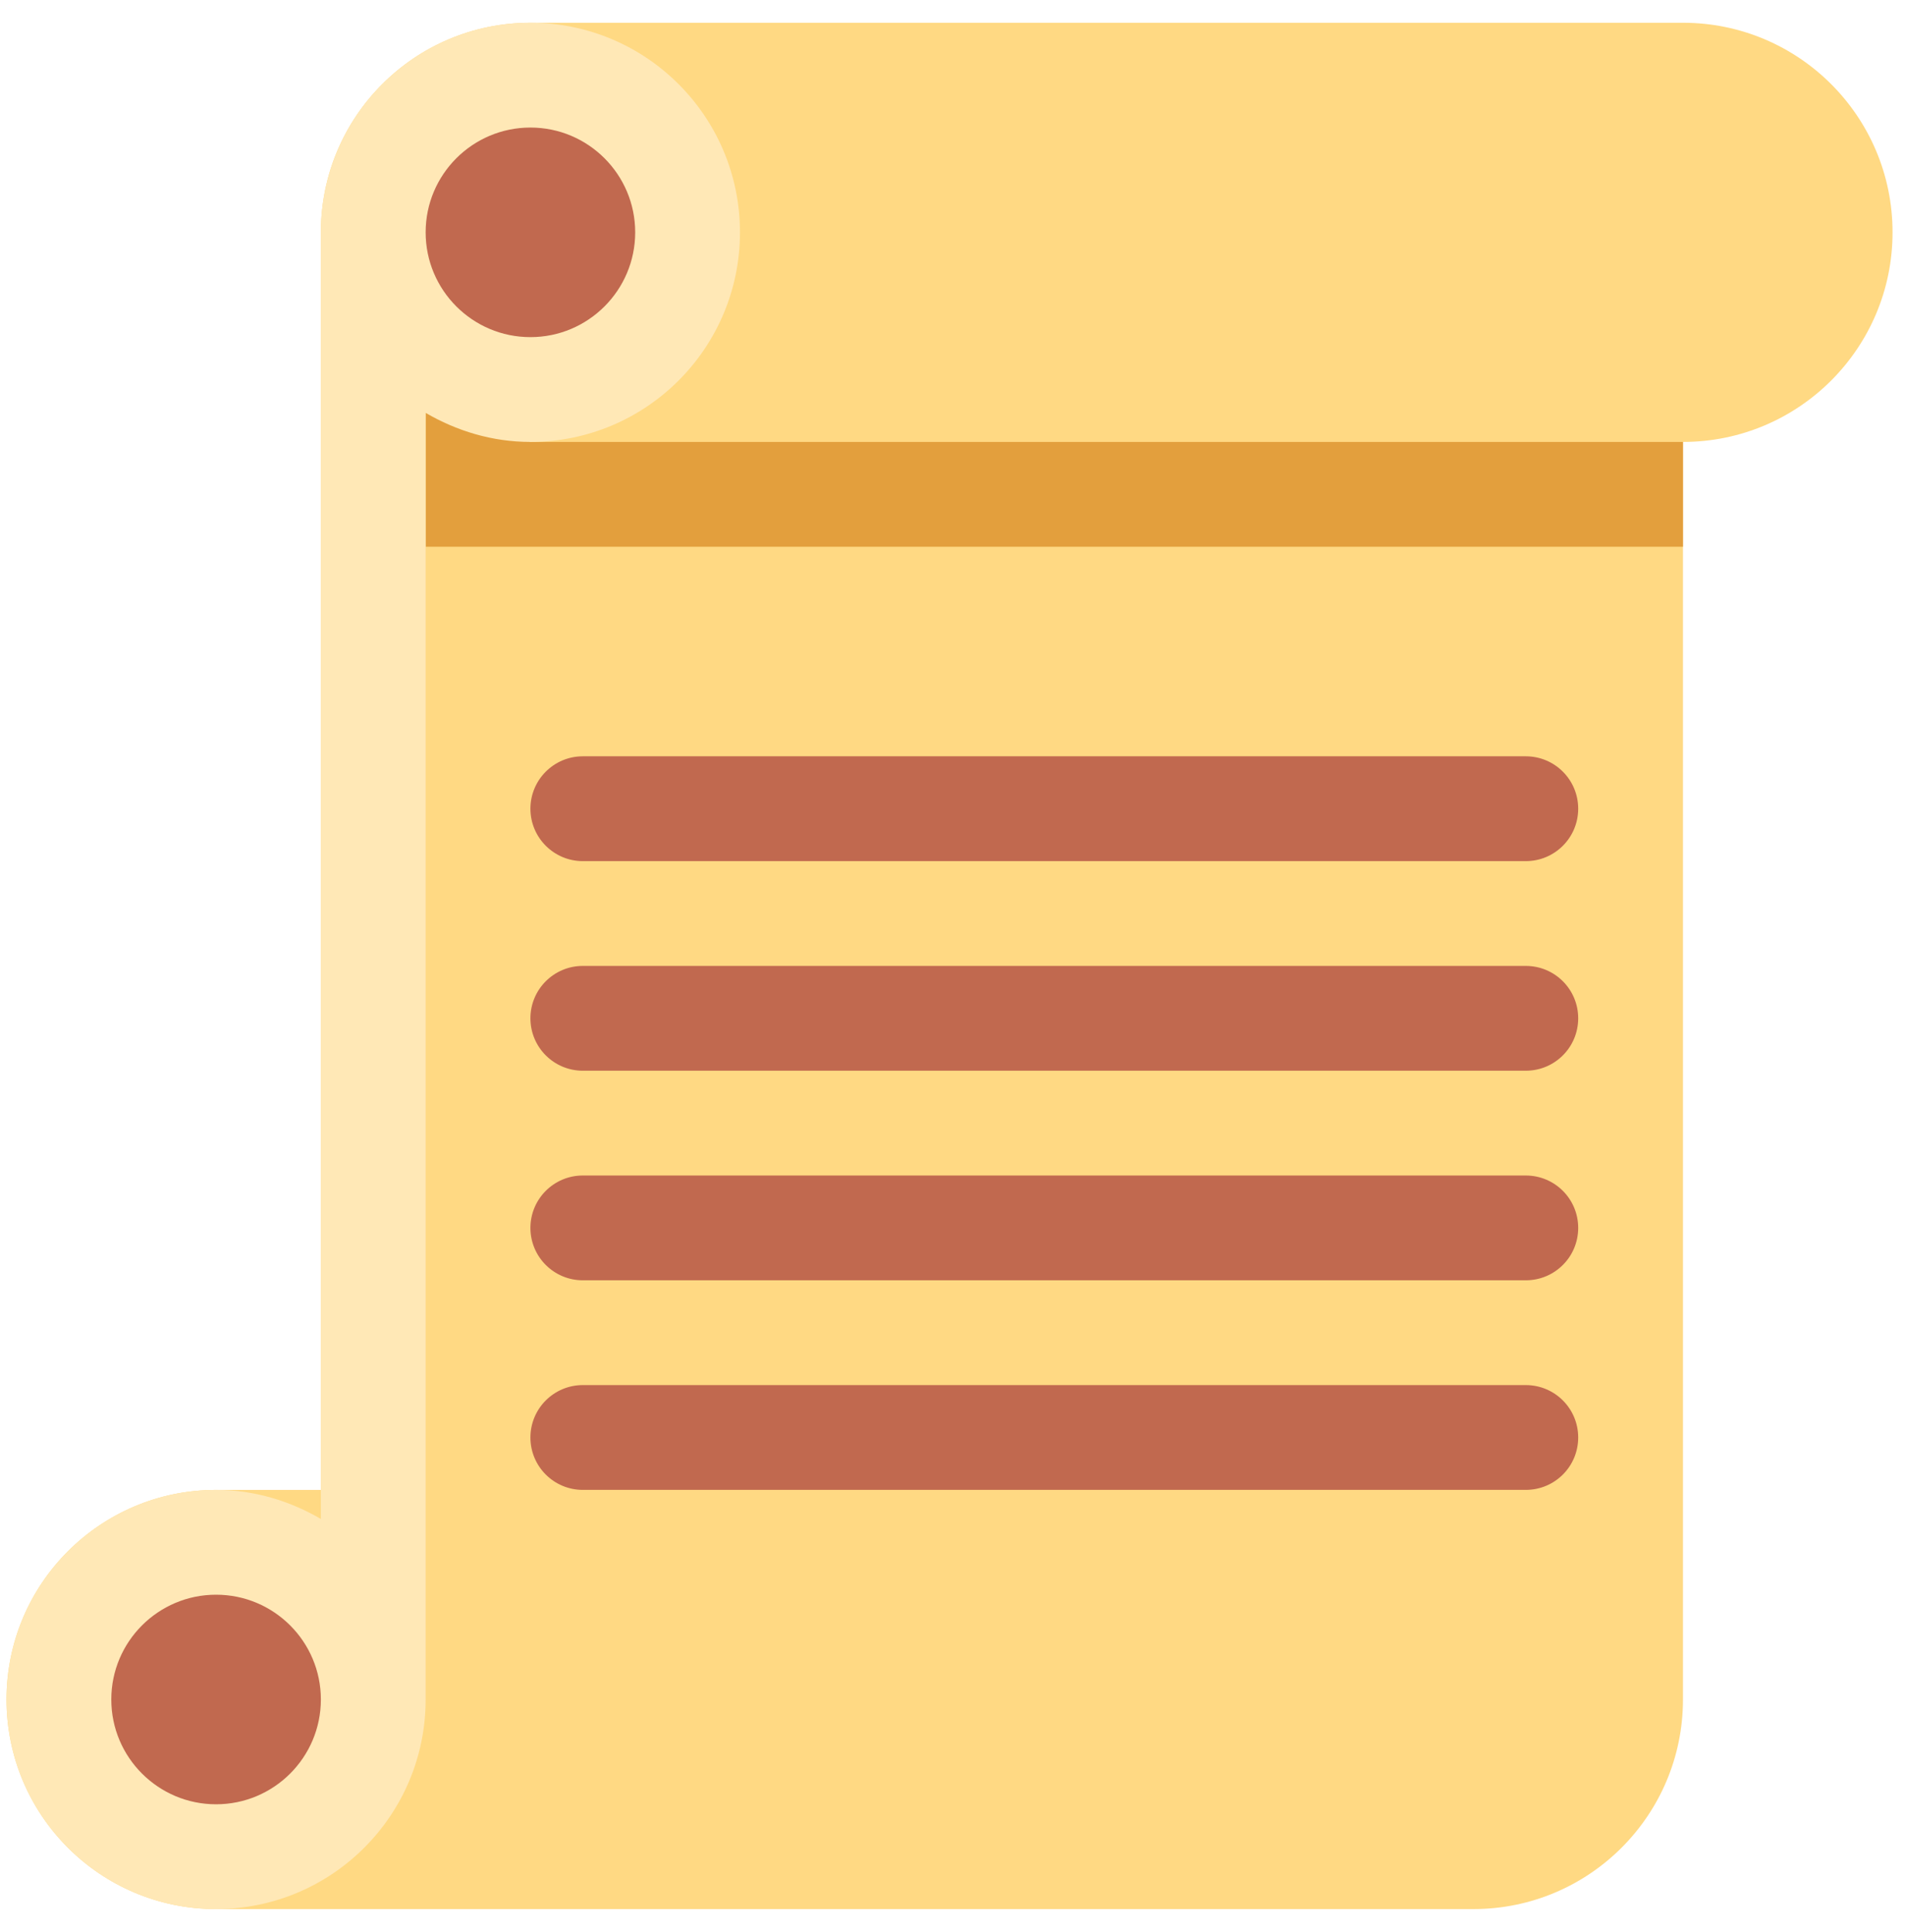
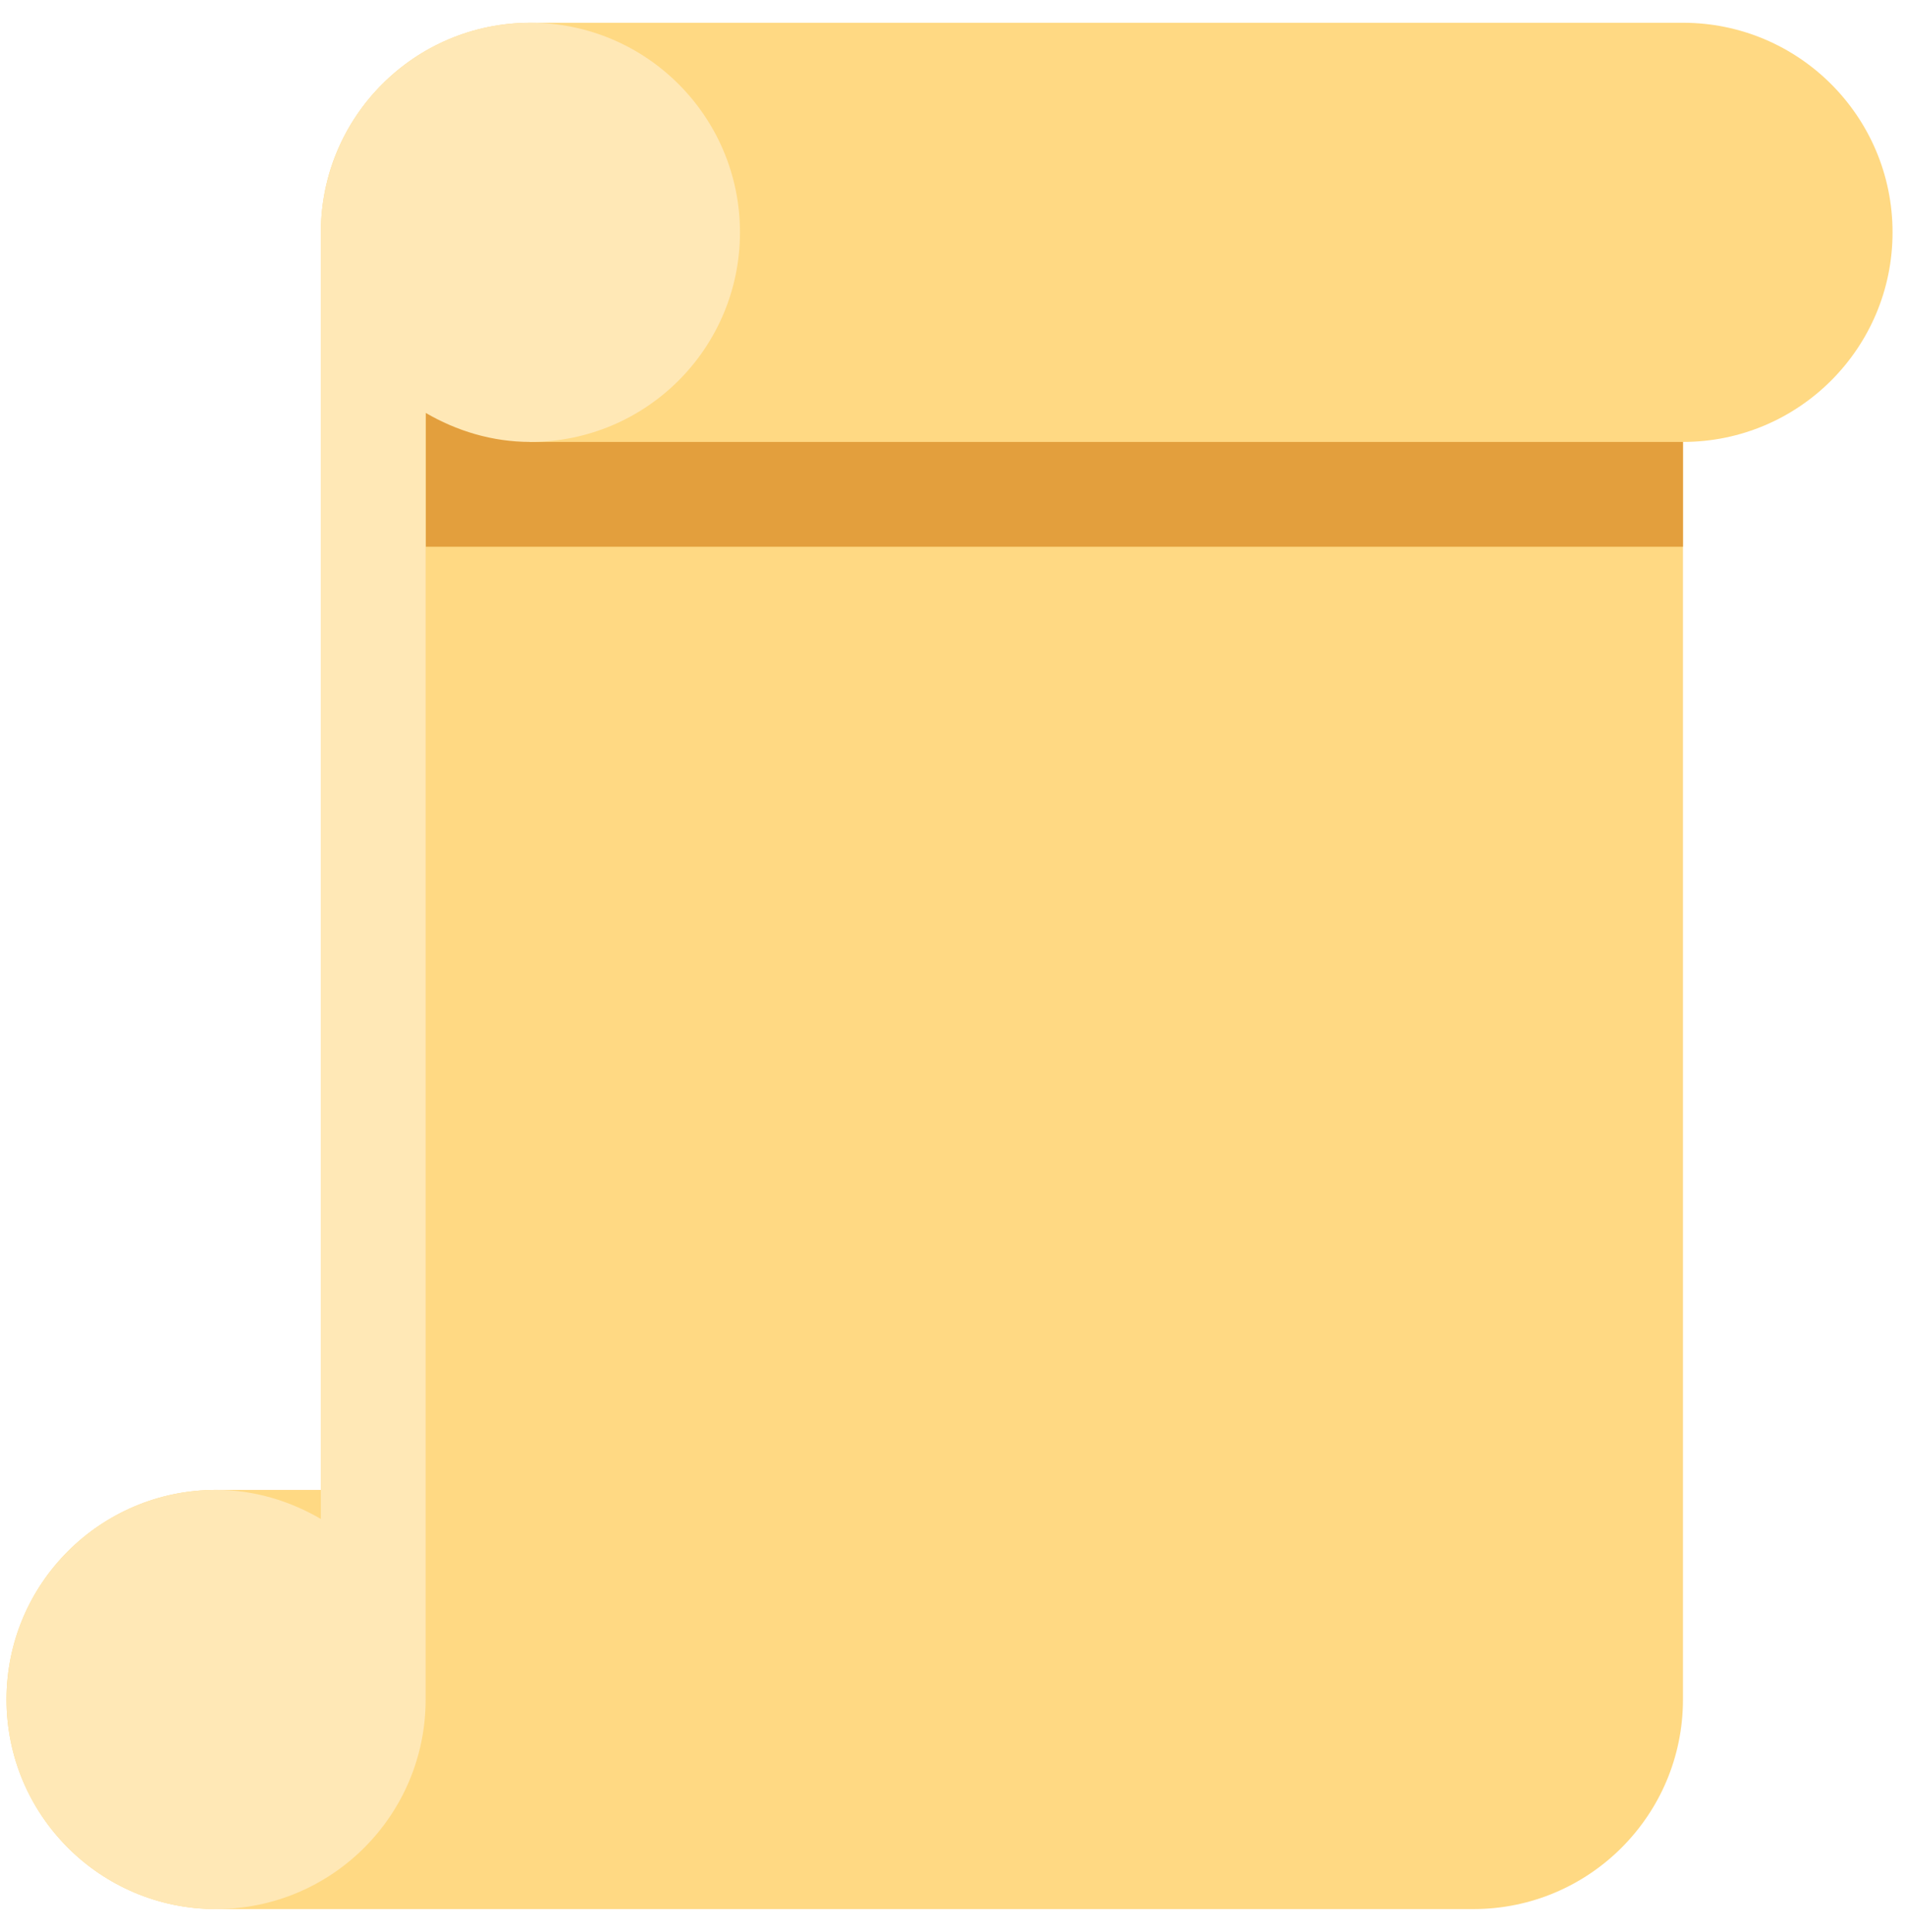
<svg xmlns="http://www.w3.org/2000/svg" width="71" height="72" viewBox="0 0 71 72" fill="none">
  <path d="M62.725 0.848H19.769C15.456 0.848 11.959 4.345 11.959 8.658V55.52H8.054C3.74 55.52 0.243 59.017 0.243 63.33C0.243 67.643 3.74 71.14 8.054 71.14H54.915C59.228 71.14 62.725 67.643 62.725 63.33V16.468C67.039 16.468 70.536 12.971 70.536 8.658C70.536 4.345 67.039 0.848 62.725 0.848Z" fill="#FFD983" />
  <path d="M15.863 20.374H62.725V16.469H19.768L15.863 14.516V20.374Z" fill="#E39F3D" />
  <path d="M19.769 0.848C15.456 0.848 11.959 4.345 11.959 8.658V56.603C10.807 55.932 9.483 55.52 8.054 55.52C3.74 55.52 0.243 59.017 0.243 63.33C0.243 67.643 3.74 71.14 8.054 71.14C12.367 71.14 15.864 67.643 15.864 63.33V15.385C17.016 16.056 18.34 16.468 19.769 16.468C24.082 16.468 27.579 12.971 27.579 8.658C27.579 4.345 24.082 0.848 19.769 0.848Z" fill="#FFE8B6" />
-   <path d="M23.674 8.658C23.674 10.814 21.924 12.563 19.769 12.563C17.613 12.563 15.864 10.814 15.864 8.658C15.864 6.502 17.613 4.753 19.769 4.753C21.924 4.753 23.674 6.502 23.674 8.658ZM11.959 63.33C11.959 65.485 10.209 67.235 8.053 67.235C5.898 67.235 4.148 65.485 4.148 63.33C4.148 61.174 5.898 59.425 8.053 59.425C10.209 59.425 11.959 61.174 11.959 63.33ZM58.82 30.136C58.82 31.214 57.947 32.089 56.867 32.089H21.721C20.644 32.089 19.769 31.214 19.769 30.136C19.769 29.058 20.644 28.183 21.721 28.183H56.867C57.947 28.183 58.82 29.058 58.82 30.136ZM58.82 37.946C58.82 39.026 57.947 39.899 56.867 39.899H21.721C20.644 39.899 19.769 39.026 19.769 37.946C19.769 36.867 20.644 35.994 21.721 35.994H56.867C57.947 35.994 58.82 36.867 58.82 37.946ZM58.82 45.757C58.82 46.836 57.947 47.709 56.867 47.709H21.721C20.644 47.709 19.769 46.836 19.769 45.757C19.769 44.677 20.644 43.804 21.721 43.804H56.867C57.947 43.804 58.82 44.677 58.82 45.757ZM58.82 53.567C58.82 54.647 57.947 55.519 56.867 55.519H21.721C20.644 55.519 19.769 54.647 19.769 53.567C19.769 52.487 20.644 51.614 21.721 51.614H56.867C57.947 51.614 58.82 52.487 58.82 53.567Z" fill="#C1694F" />
</svg>